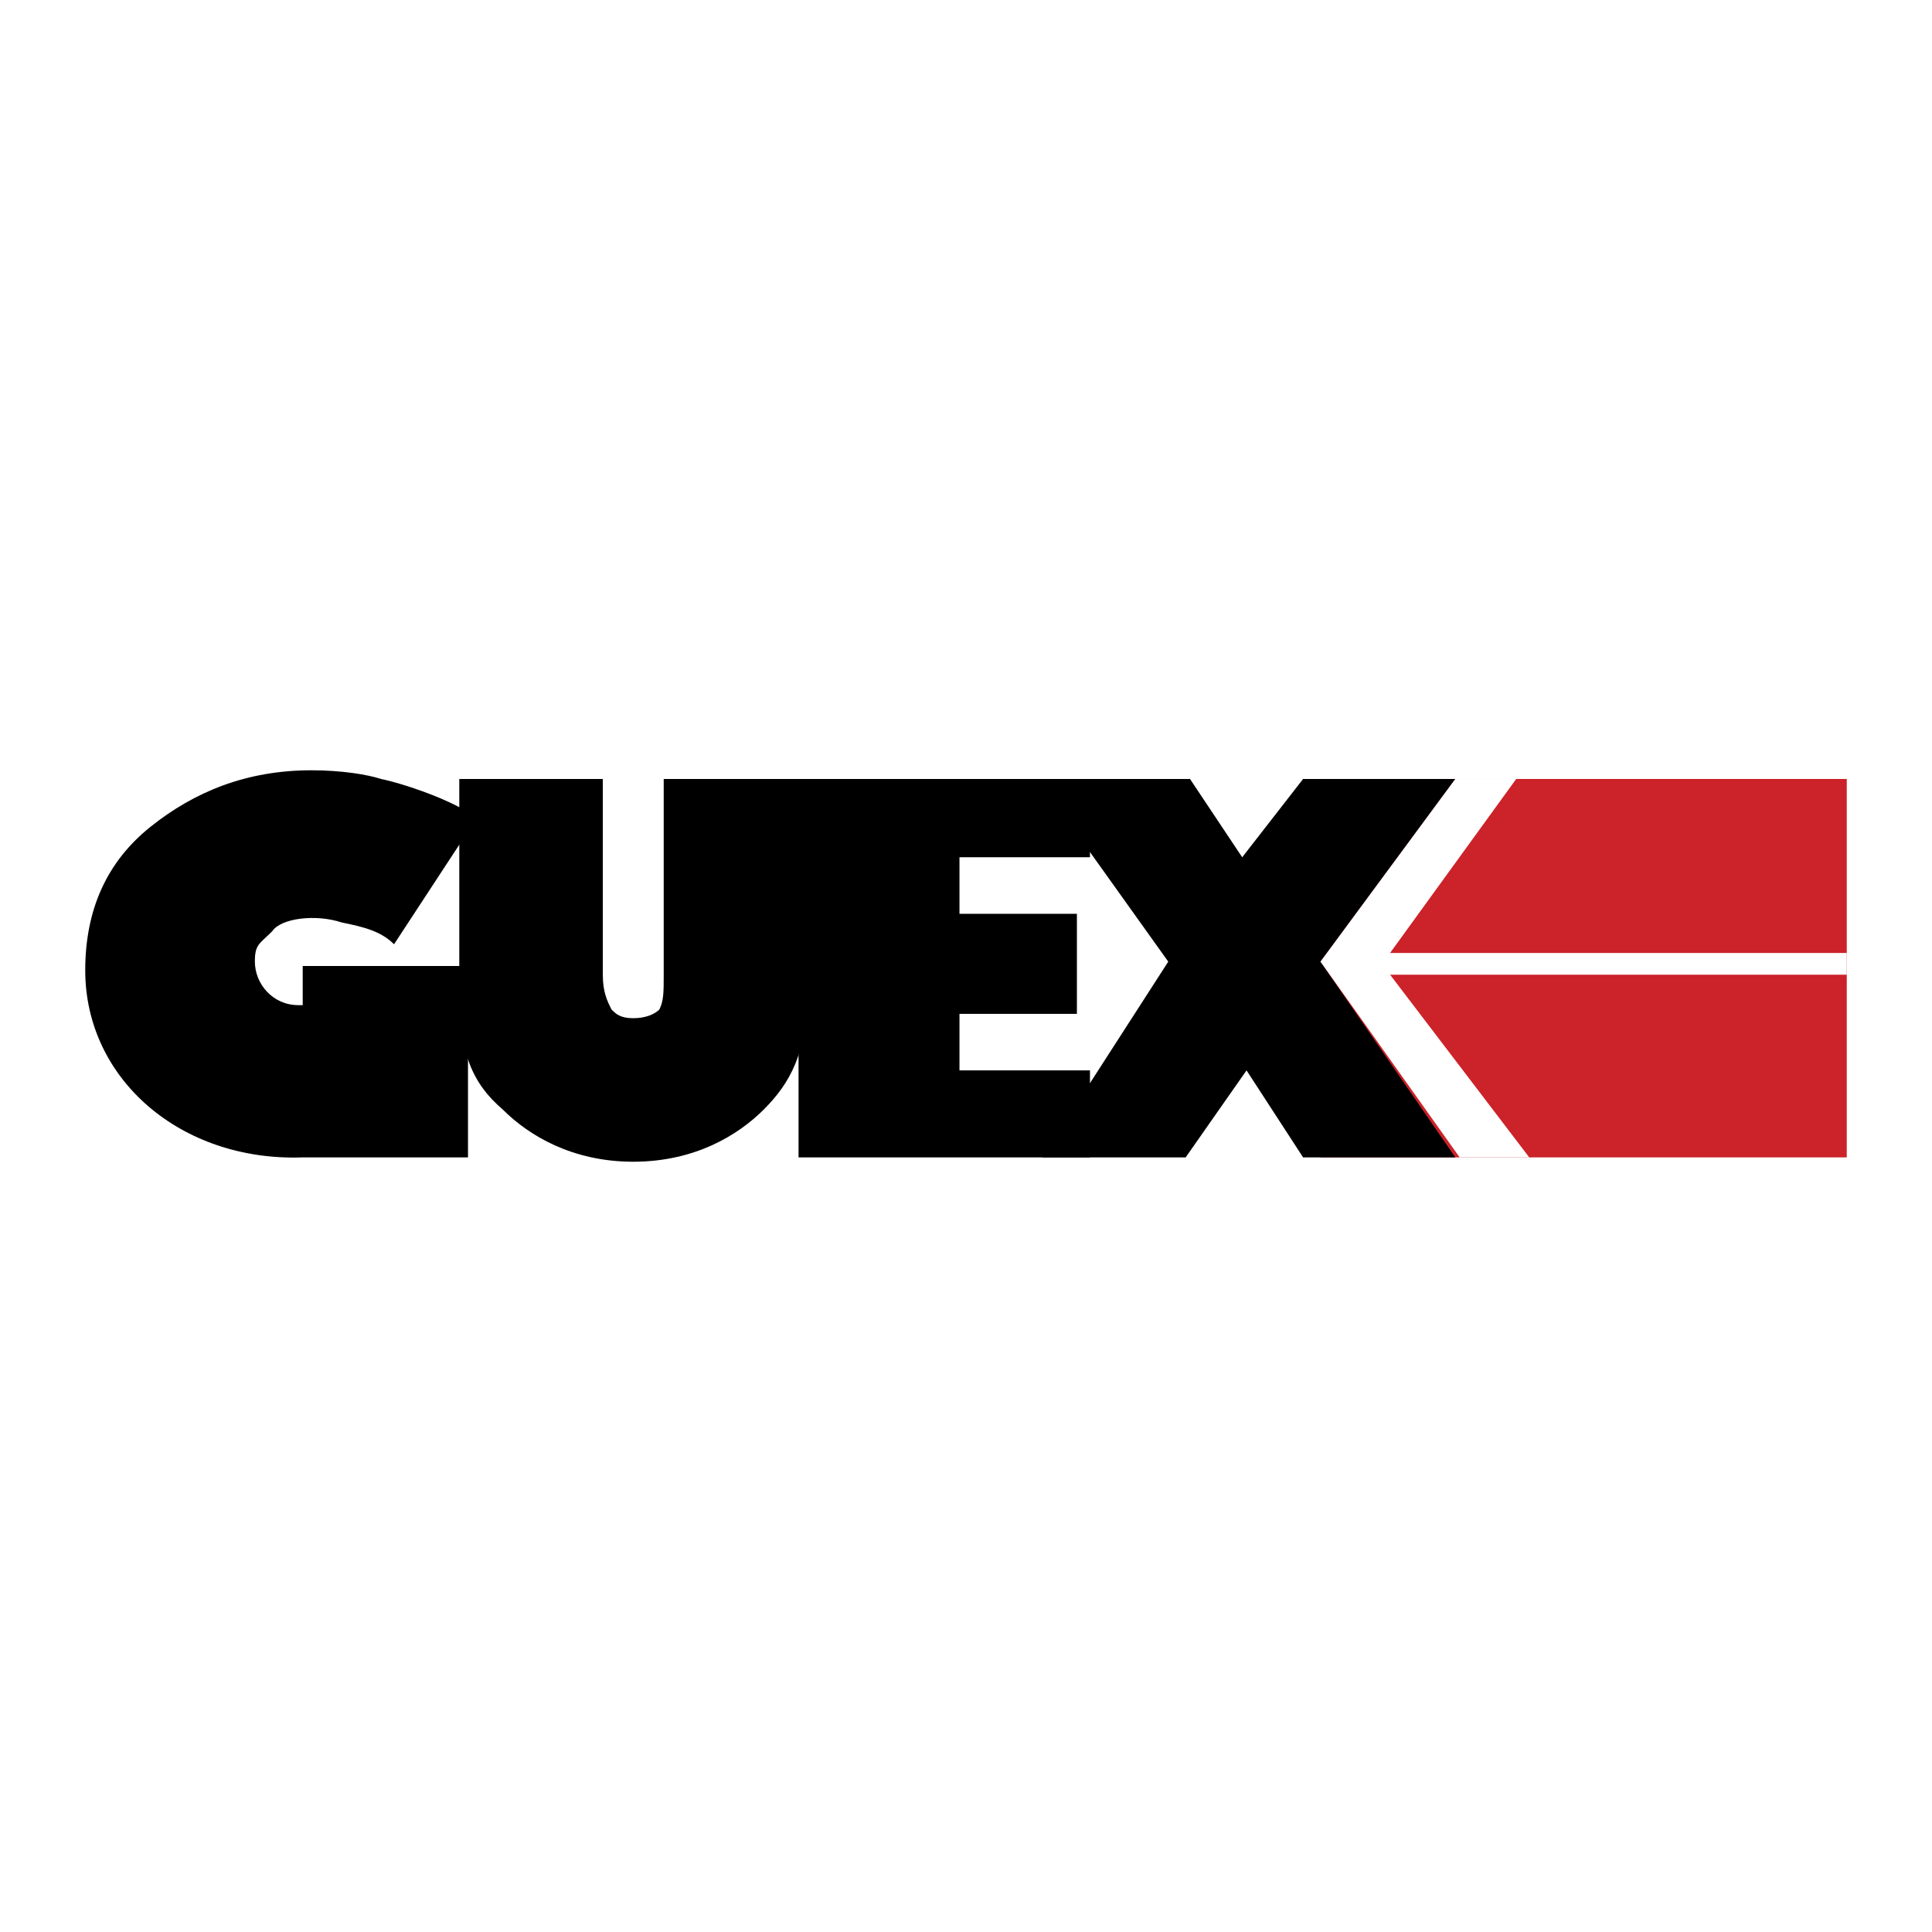
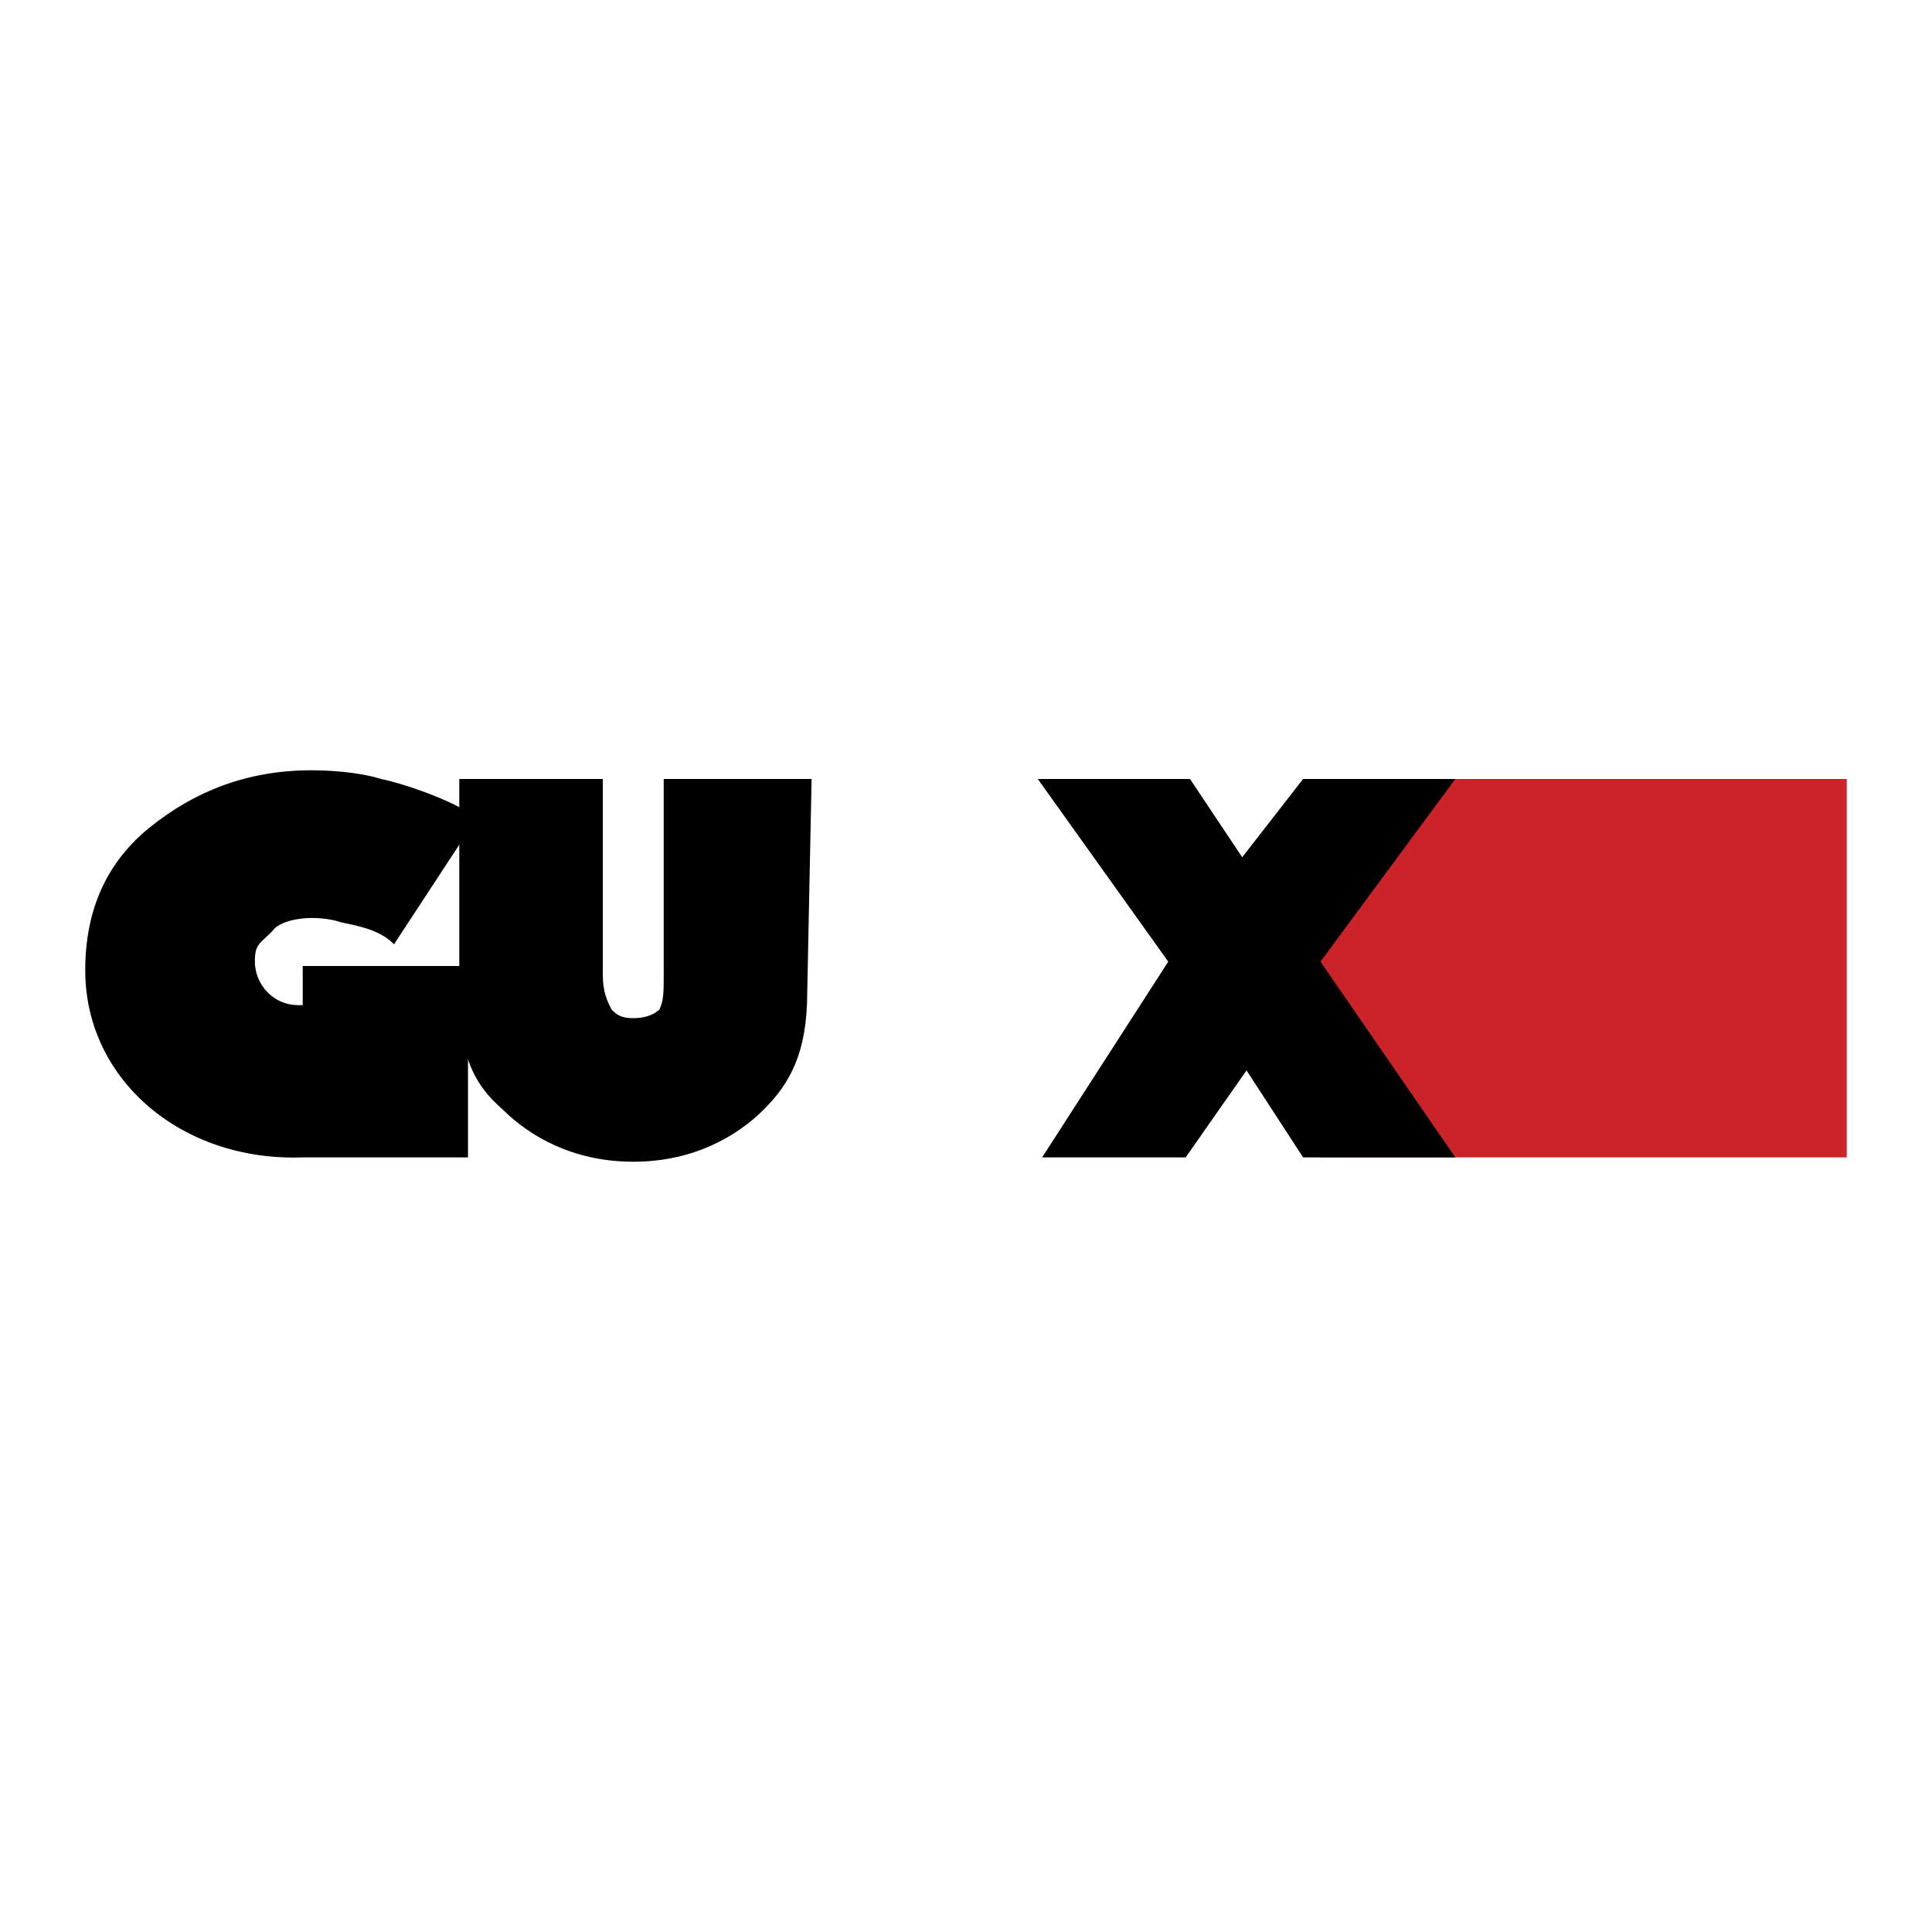
<svg xmlns="http://www.w3.org/2000/svg" width="2500" height="2500" viewBox="0 0 192.756 192.756">
  <g fill-rule="evenodd" clip-rule="evenodd">
-     <path fill="#fff" d="M0 0h192.756v192.756H0V0z" />
+     <path fill="#fff" d="M0 0h192.756v192.756H0z" />
    <path fill="#cc2229" d="M131.744 77.718h52.508v37.755h-52.508V77.718z" />
    <path d="M46.691 115.473h-16.49c-12.15.434-21.697-7.812-21.697-18.66 0-6.076 2.169-10.849 6.509-14.321s9.547-5.641 16.056-5.641c3.038 0 5.641.434 6.943.868 2.17.434 7.377 2.17 9.547 3.906l-8.245 12.584c-1.302-1.302-3.038-1.736-5.207-2.17-2.604-.868-6.075-.434-6.943.868-1.302 1.302-1.735 1.302-1.735 3.037 0 2.169 1.735 4.339 4.339 4.339h.434v-3.905h16.49v19.095h-.001z" />
    <path d="M80.539 98.982c0 6.074-1.735 9.111-4.339 11.717-2.604 2.604-6.943 5.207-13.019 5.207s-10.415-2.604-13.019-5.207c-3.037-2.605-4.339-5.643-4.339-11.717V77.718h14.32v19.528c0 1.736.434 2.604.868 3.471.434.436.868.869 2.17.869s2.17-.434 2.604-.869c.434-.867.434-1.734.434-3.471V77.718h14.754l-.434 21.264z" />
-     <path d="M108.746 115.473H79.671V77.718h29.075v7.811H95.727v5.642h11.716v9.981H95.727v5.641h13.019v8.68z" />
    <path d="M145.197 115.473H130.01l-5.643-8.68-6.074 8.68h-14.32l12.584-19.529-13.018-18.226h15.188l5.207 7.811 6.076-7.811h15.187l-13.453 18.226 13.453 19.529z" />
-     <path fill="#fff" d="M151.271 77.718l-12.583 17.358h45.564v2.17h-45.564l13.886 18.227h-6.943l-13.887-19.529 13.453-18.226h6.074z" />
  </g>
</svg>